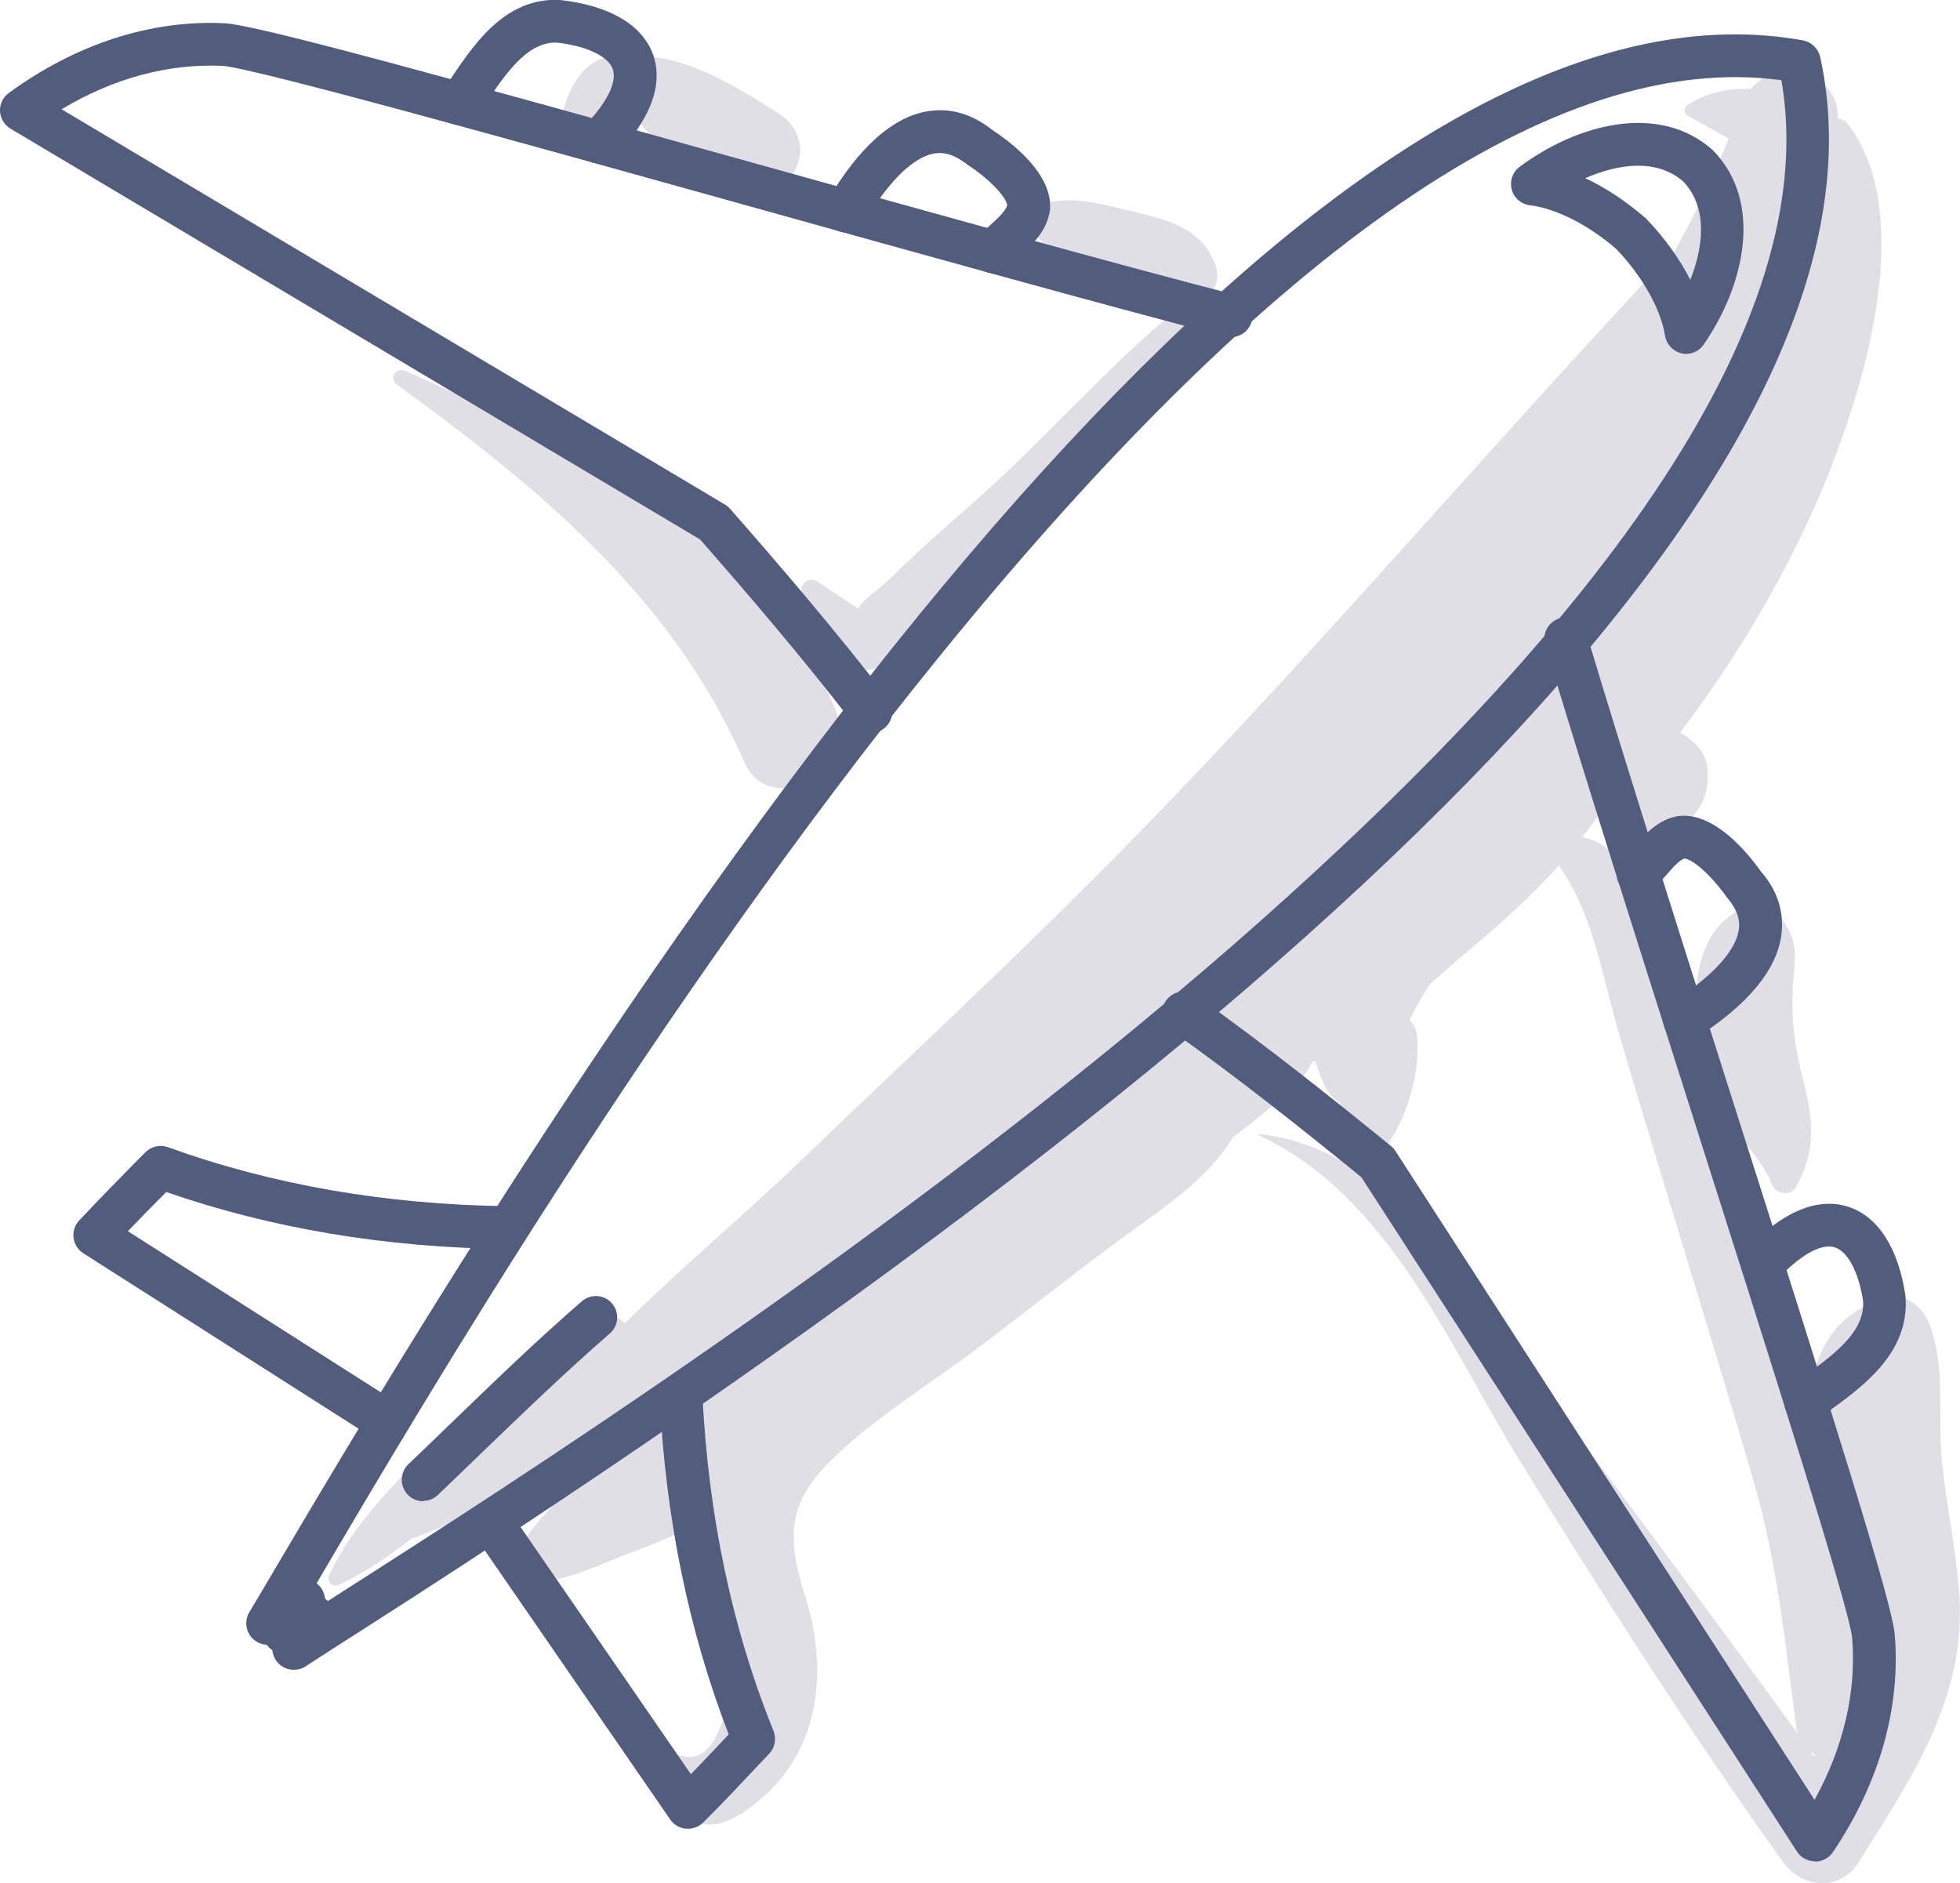
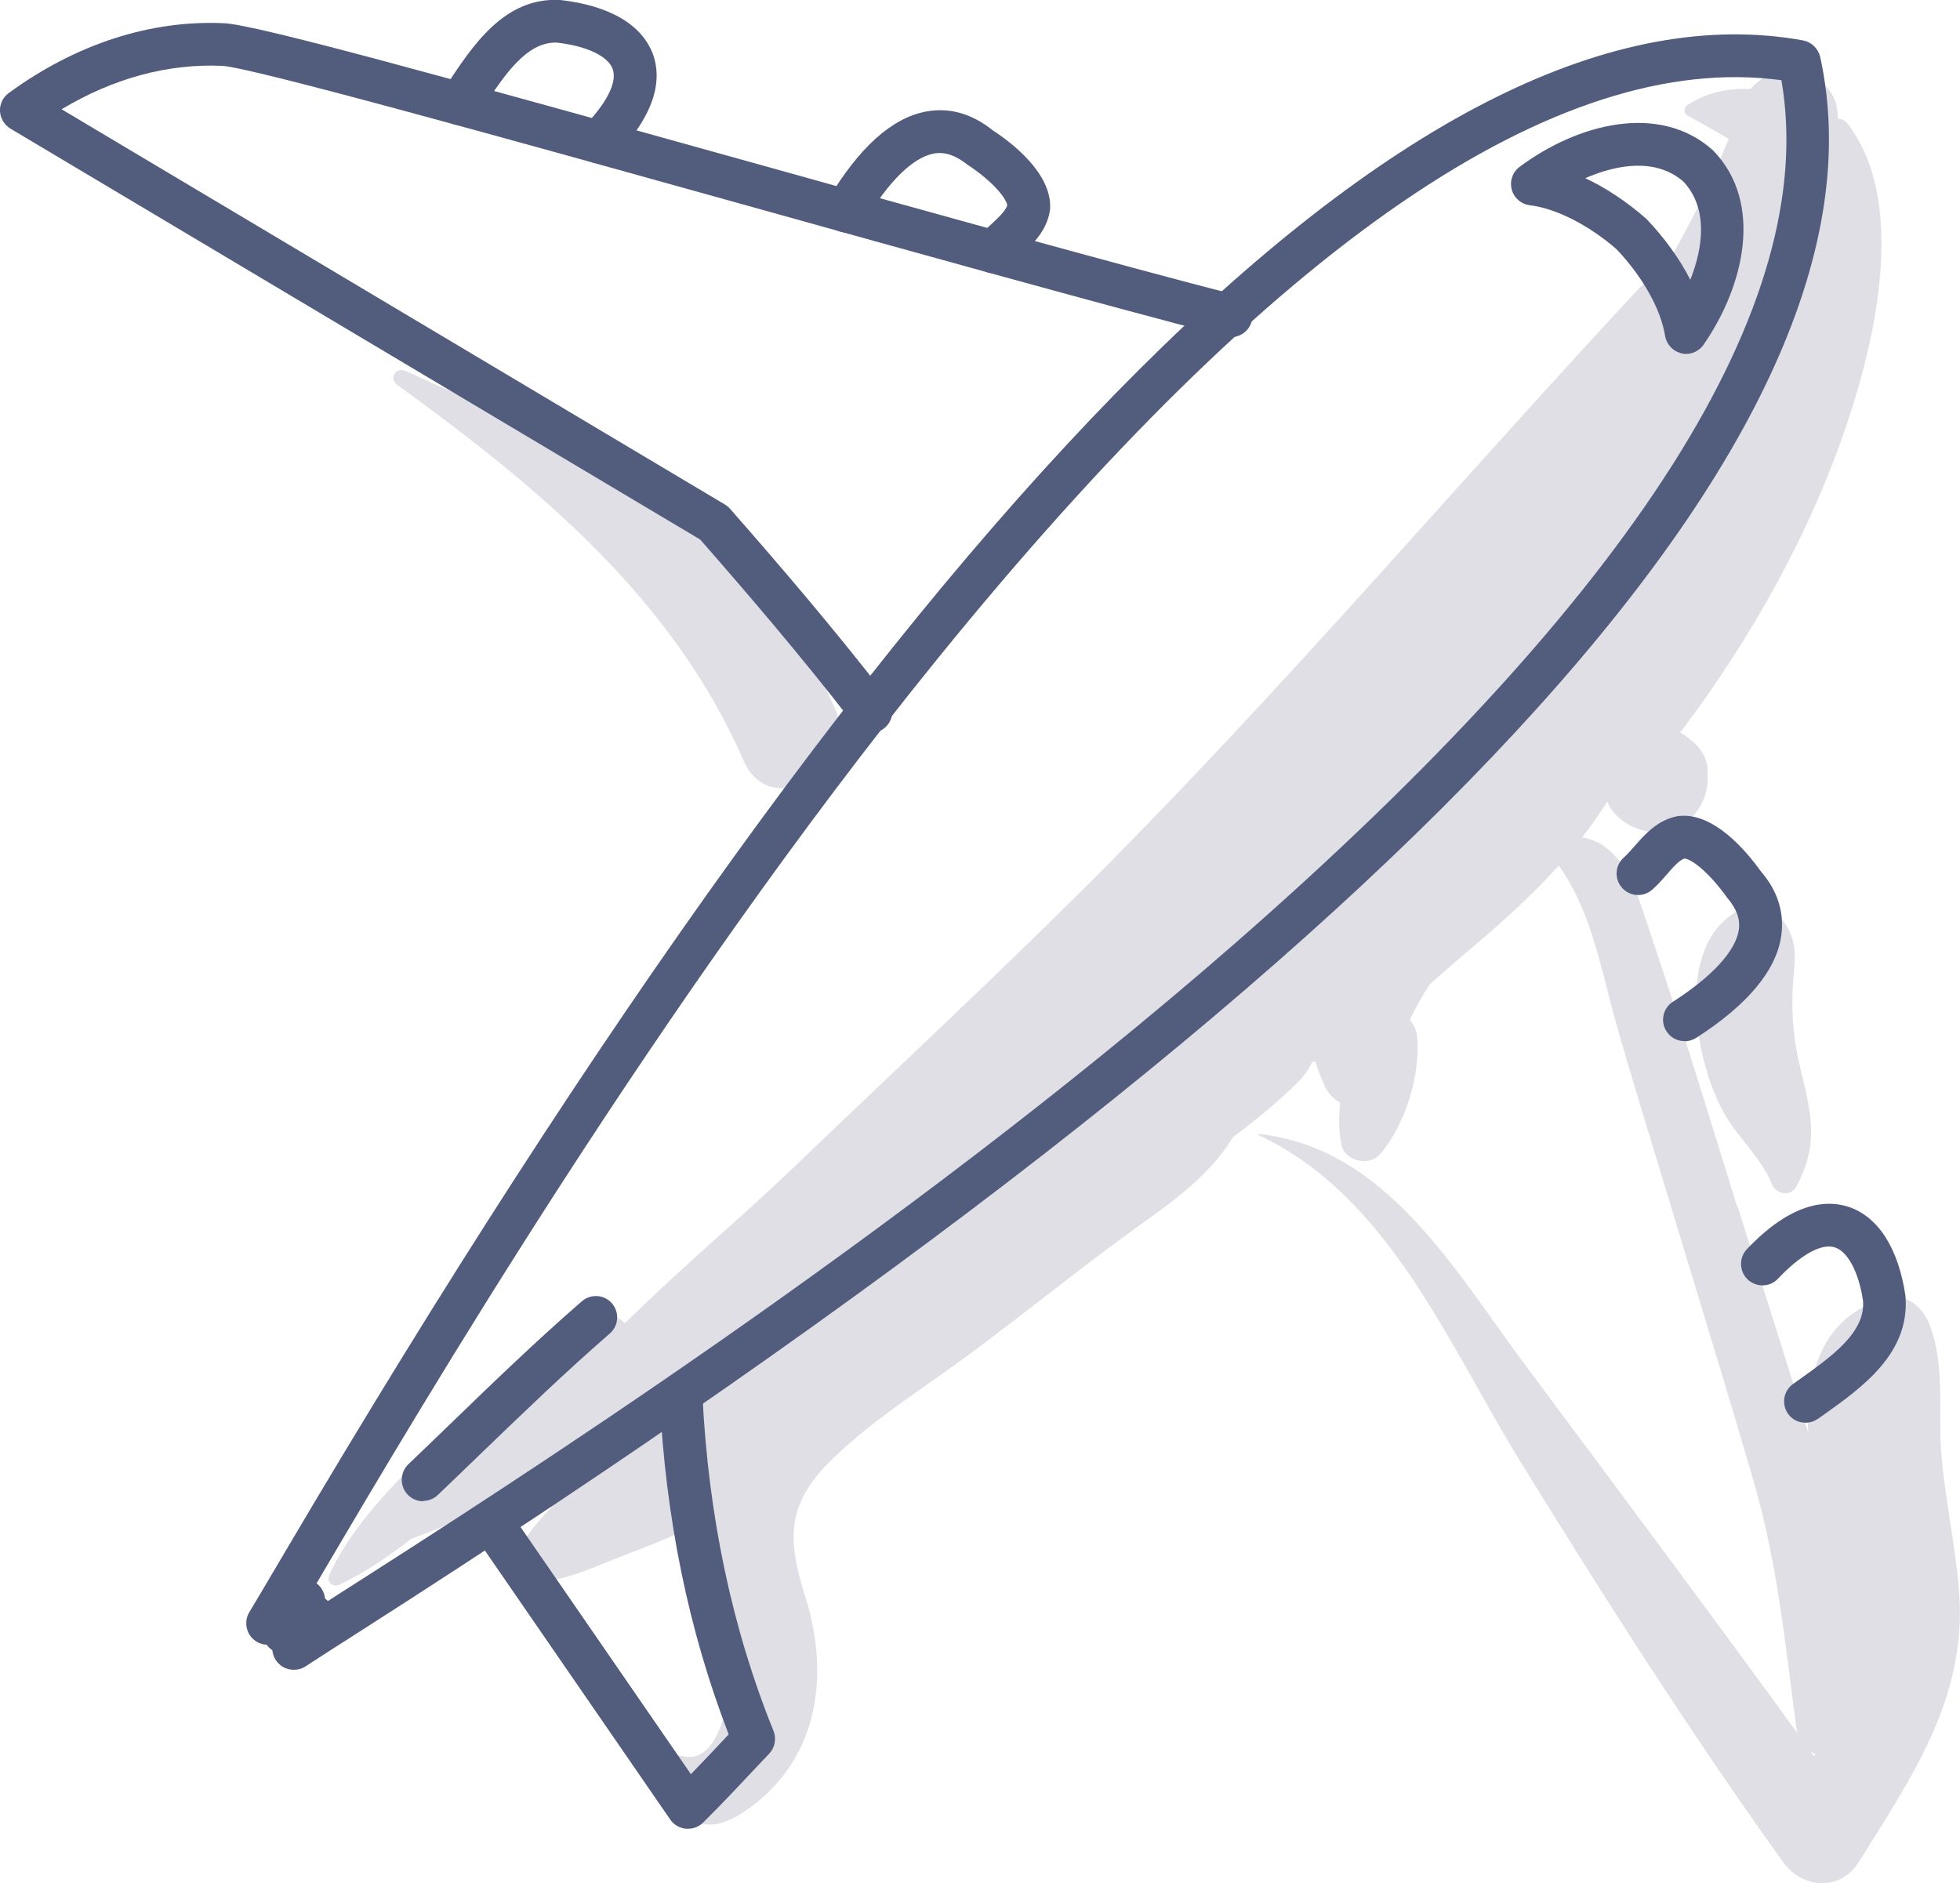
<svg xmlns="http://www.w3.org/2000/svg" id="Calque_2" viewBox="0 0 97.02 93.23">
  <g id="Calque_1-2">
    <path d="m85.98,59.7c-1.39-4.48-2.76-8.98-4.26-13.42-.65-1.91-1.26-4.45-3.4-4.83.44-.57.86-1.16,1.24-1.77.03.07.05.14.09.21.83,1.41,2.97,1.79,4.13.53.55-.6.8-1.33.74-2.1,0-.02,0-.04,0-.06.06-.63-.35-1.3-.87-1.66-.15-.13-.31-.24-.49-.34.01-.02.03-.04.05-.05,3.46-4.58,6.41-9.83,8.23-15.28,1.41-4.2,2.96-10.94.03-14.79-.13-.17-.32-.27-.51-.27.15-2.24-2.94-3.14-4.31-1.46-1.09-.07-2.2.18-3.12.79-.18.12-.21.41,0,.52.69.38,1.36.76,2.04,1.15-.89,2.2-1.95,4.32-3.15,6.39-.24.03-.47.14-.67.35-9.31,9.96-18.07,20.35-27.72,30-4.74,4.74-9.66,9.3-14.49,13.94-2.72,2.62-5.81,5.19-8.61,7.96-.2-.22-.48-.35-.76-.32-2.8.37-5.33,3.14-7.31,5.03-2.37,2.26-5.15,4.73-6.56,7.73-.16.34.16.66.5.5,1.25-.59,2.42-1.39,3.56-2.27,3.65-1.34,7.06-3.22,10.34-5.35-.73.79-1.43,1.61-2.14,2.43-1.01,1.17-2.37,2.3-3,3.71-.27.6.04,1.36.78,1.36,1.61,0,3.23-.84,4.72-1.4.79-.3,1.57-.61,2.34-.95.09.83.3,1.67.64,2.52,1.01,2.52,2.78,4.18,1.61,7.02-1.04,2.54-2.4,1.12-4.17.46-.25-.09-.46.28-.26.45,2.01,1.77,2.46,5.57,5.89,3.07,3.48-2.54,3.95-6.69,2.74-10.49-.9-2.85-.89-4.57,1.27-6.7,2.01-1.99,4.57-3.57,6.84-5.25,2.56-1.89,5.03-3.9,7.59-5.78,2.02-1.48,4.17-2.83,5.48-4.98,1.16-.87,2.26-1.78,3.24-2.75.3-.3.52-.63.68-.97.05-.02.1-.03.15-.05.13.4.28.8.45,1.18.16.39.45.69.79.88-.08.71-.07,1.42.05,2.05.15.83,1.37,1.13,1.91.51,1.26-1.45,2.01-3.9,1.85-5.81-.03-.35-.17-.64-.37-.85.3-.61.62-1.2.99-1.76.69-.6,1.33-1.18,1.92-1.67,1.54-1.29,3.09-2.68,4.47-4.21,1.71,2.41,2.14,5.44,2.96,8.24,1.11,3.83,2.3,7.64,3.45,11.46,1.08,3.57,2.18,7.14,3.22,10.73,1.2,4.12,1.57,8.07,2.13,12.27.21,1.56,2.77,2.35,3.09.42.66-4.03-.56-8.38-1.68-12.25-1.35-4.7-2.88-9.36-4.33-14.03Zm-49.11,7.32c-.28.31-.54.62-.79.95-.08.1-.16.19-.24.29-.12.15-.23.31-.34.46-.41-.19-.86-.29-1.33-.27,1.55-1.1,3.07-2.23,4.59-3.36-.67.62-1.31,1.25-1.9,1.92Zm15.83-12.2c-.67.58-1.36,1.15-2.05,1.72-1.45.95-2.84,1.94-4.12,2.77-.17.11-.34.22-.5.33,3.29-2.5,6.55-5.05,9.74-7.67-1.01.97-2.01,1.94-3.07,2.86Zm14.4-12.04c-.77,1.02-1.78,2.23-2.69,3.52-.62.38-1.1.97-1.57,1.54-.78-.29-1.67-.26-2.55.29.52-.45,1.04-.9,1.55-1.36,2.68-2.39,5.3-4.84,7.84-7.37-.88,1.13-1.74,2.27-2.57,3.38Zm8.55-9.71c1.32-1.5,2.61-3.03,3.85-4.61,3.24-4.11,5.87-8.48,7.99-13.14-.81,2.12-1.78,4.19-2.9,6.17-1.36,2.41-2.76,4.8-4.26,7.12-.85,1.32-2.05,2.72-2.71,4.24-.67-.09-1.35-.03-1.97.22Z" style="fill:#e0dfe6; stroke-width:0px;" />
    <path d="m41.31,35.03c-3.89-8.9-12.97-12.98-21.25-16.67-.47-.21-.83.39-.4.69,7,5.08,13.63,10.54,17.15,18.61,1.34,3.07,5.84.42,4.5-2.63Z" style="fill:#e0dfe6; stroke-width:0px;" />
-     <path d="m38.53,5.61c-1.87-1.19-4.24-2.68-6.49-2.81-.29-.02-.56.09-.79.27-.44-.34-1.06-.34-1.58-.12-.95.4-1.55,1.57-1.78,2.5-.23.93.22,1.88,1.1,2.25.81.34,1.97.08,2.38-.78.13-.27.25-.53.34-.8,1.16,1.48,2.95,2.61,4.56,3.33,2.57,1.16,4.72-2.28,2.25-3.85Z" style="fill:#e0dfe6; stroke-width:0px;" />
-     <path d="m59.68,14.83c.45-.42.72-1.03.49-1.68-.72-2.02-2.63-2.31-4.52-2.78-1.62-.4-3.11-.77-4.65-.04-.22.1-.25.4-.16.59.72,1.43,2.02,2.07,3.37,2.85,1.2.69,2.49,1.75,3.89,1.69-3.36,2.78-6.29,6.17-9.54,9.08-1.56,1.39-3.16,2.75-4.63,4.23-.25.25-1.43,1.06-1.41,1.37-.59-.35-1.99-1.33-2.1-1.38-.42-.2-.81.13-.74.57.69,4.21,3.1,5.01,6.06,2.24,2.37-2.21,4.38-4.83,6.55-7.23,2.48-2.75,5.38-5.17,7.66-8.09.45-.57.2-1.21-.28-1.43Z" style="fill:#e0dfe6; stroke-width:0px;" />
    <path d="m96.99,79.07c-.14-2.36-.69-4.68-.89-7.04-.18-2.17.21-4.42-.6-6.49-.35-.89-1.2-1.56-2.22-1.26-4.48,1.34-4.06,6.53-3.33,10.21.94,4.78,1.45,8.42-.14,12.46-4.73-6.53-9.57-13-14.38-19.47-3.43-4.61-6.83-10.66-13.1-11.34-.03,0-.05.05-.02.06,6.45,3.01,9.4,10.4,12.92,16.11,4.15,6.73,8.42,13.44,13.03,19.87.95,1.32,2.83,1.47,3.75,0,2.58-4.13,5.29-8.05,4.98-13.12Z" style="fill:#e0dfe6; stroke-width:0px;" />
    <path d="m89.11,52.83c-.31-1.23-.42-2.43-.38-3.69.04-1.38.41-2.33-.44-3.52-.38-.54-1.12-1-1.81-.74-2.53.97-2.77,4.07-2.38,6.47.22,1.33.63,2.68,1.3,3.86.64,1.11,1.83,2.18,2.29,3.38.19.5.92.7,1.22.16,1.14-2.09.77-3.62.19-5.92Z" style="fill:#e0dfe6; stroke-width:0px;" />
    <path d="m14.54,82.66c-.26,0-.52-.09-.72-.28-.2-.18-.31-.43-.34-.69-.05-.03-.1-.07-.14-.11-.05-.05-.1-.1-.14-.16-.25-.01-.5-.11-.69-.3-.35-.34-.42-.88-.17-1.31.44-.72,1.02-1.72,1.75-2.95C45.35,23.82,70.63-1.37,89.25,2c.42.08.75.4.85.82,4.04,18.49-20.22,44.67-72.11,77.83-1.19.76-2.16,1.38-2.86,1.84-.18.12-.38.17-.58.17Zm1.54-3.53s.06.05.1.08c.02.01.03.03.05.05.2-.13.41-.26.62-.4,8.28-5.29,27.68-17.68,44.19-32.08,19.92-17.38,29.05-31.77,27.14-42.81-11.1-1.5-25.14,8.12-41.78,28.65-13.79,17.01-25.48,36.85-30.47,45.32-.09.15-.17.3-.26.44.03.03.07.06.1.09.19.18.29.42.32.66Z" style="fill:#525d7d; stroke-width:0px;" />
    <path d="m43.11,36.27c-.32,0-.63-.14-.84-.41-2.57-3.33-5.28-6.49-7.61-9.15L.52,6.37C.21,6.18.02,5.86,0,5.51c-.02-.36.15-.7.44-.91C3.77,2.17,7.46.98,11.1,1.15c1.58.07,10.99,2.68,26.21,6.92,8.74,2.44,17.77,4.96,23.89,6.54.57.15.91.72.76,1.29-.15.57-.73.9-1.29.76-6.14-1.59-15.19-4.11-23.93-6.55C25.34,6.93,12.42,3.33,11,3.26c-2.67-.12-5.39.61-7.95,2.15l32.84,19.57c.1.06.18.13.25.21,2.38,2.71,5.16,5.95,7.81,9.38.36.46.27,1.13-.19,1.49-.19.15-.42.22-.65.22Z" style="fill:#525d7d; stroke-width:0px;" />
-     <path d="m89.84,92.14h-.01c-.36,0-.69-.18-.88-.48l-21.56-33.38c-2.75-2.24-6-4.84-9.42-7.27-.48-.34-.59-1-.25-1.48.34-.47,1-.59,1.48-.25,3.52,2.51,6.86,5.18,9.66,7.46.09.07.16.15.22.25l20.74,32.11c1.44-2.61,2.08-5.36,1.86-8.02-.12-1.42-4.19-14.2-7.78-25.48-2.75-8.65-5.6-17.59-7.41-23.67-.17-.56.15-1.15.71-1.32.56-.17,1.15.15,1.32.71,1.81,6.06,4.65,15,7.4,23.64,4.79,15.06,7.74,24.37,7.87,25.95.3,3.63-.76,7.36-3.06,10.78-.2.29-.53.47-.88.47Z" style="fill:#525d7d; stroke-width:0px;" />
    <path d="m29.64,8.09c-.27,0-.54-.1-.74-.3-.42-.41-.42-1.08-.02-1.5,1.15-1.17,1.68-2.22,1.45-2.87-.23-.64-1.28-1.14-2.76-1.31-1.52-.06-2.63,1.65-3.73,3.32l-.19.29c-.32.49-.98.62-1.47.3-.49-.32-.62-.98-.3-1.47l.19-.28C23.36,2.31,24.94-.16,27.74,0c2.46.28,4.06,1.24,4.59,2.71.37,1.04.33,2.75-1.93,5.06-.21.21-.48.32-.76.32Z" style="fill:#525d7d; stroke-width:0px;" />
    <path d="m89.37,70.43c-.33,0-.66-.15-.86-.44-.34-.48-.23-1.14.25-1.48l.28-.2c1.63-1.16,3.31-2.35,3.18-3.92-.21-1.4-.75-2.44-1.4-2.64-.66-.21-1.68.36-2.81,1.55-.4.43-1.07.44-1.5.04-.42-.4-.44-1.07-.04-1.5,2.22-2.34,3.94-2.44,4.99-2.11,1.49.47,2.51,2.04,2.86,4.42.24,2.84-2.14,4.53-4.05,5.89l-.27.19c-.19.13-.4.2-.61.2Z" style="fill:#525d7d; stroke-width:0px;" />
    <path d="m49.19,13.53c-.24,0-.48-.08-.67-.24-.45-.37-.51-1.04-.14-1.49.21-.25.46-.49.72-.73.34-.31.68-.64.76-.91-.05-.33-.67-1.15-1.96-2-.62-.49-1.14-.65-1.67-.56-1.04.19-2.26,1.39-3.44,3.39-.3.5-.95.67-1.45.37-.5-.3-.67-.95-.37-1.45,1.54-2.6,3.18-4.08,4.88-4.39,1.15-.21,2.25.1,3.29.93,1.04.68,2.92,2.17,2.84,3.86,0,.04,0,.07-.01.11-.15,1.01-.86,1.67-1.42,2.2-.19.18-.38.35-.53.53-.21.25-.51.38-.82.38Z" style="fill:#525d7d; stroke-width:0px;" />
    <path d="m83.38,51.54c-.35,0-.69-.17-.89-.49-.32-.49-.17-1.15.32-1.46,1.95-1.25,3.11-2.52,3.26-3.56.08-.53-.11-1.04-.56-1.57-.96-1.34-1.79-1.93-2.13-1.96-.27.09-.58.45-.88.8-.23.26-.46.52-.71.74-.44.39-1.11.35-1.5-.09-.39-.44-.35-1.11.09-1.5.18-.16.35-.36.52-.55.51-.58,1.14-1.31,2.15-1.5.04,0,.07-.01.11-.01,1.68-.14,3.24,1.68,4.02,2.77.81.93,1.16,2.03.99,3.18-.25,1.71-1.67,3.41-4.21,5.04-.18.11-.38.17-.57.17Z" style="fill:#525d7d; stroke-width:0px;" />
    <path d="m83.47,17.52c-.08,0-.16,0-.24-.03-.42-.1-.74-.44-.81-.87-.21-1.31-1.1-2.91-2.4-4.28-1.35-1.18-2.98-2.02-4.29-2.18-.43-.05-.79-.36-.9-.78s.04-.86.39-1.12c2.84-2.12,6.89-3.2,9.55-.84.02.02.04.04.06.06,2.46,2.57,1.52,6.66-.5,9.58-.2.29-.53.46-.87.46Zm-5-8.7c1.03.48,2.06,1.17,3.02,2.01.92.96,1.66,2,2.18,3.02.64-1.61.89-3.54-.34-4.86-1.36-1.18-3.27-.86-4.86-.17Z" style="fill:#525d7d; stroke-width:0px;" />
-     <path d="m19.11,71.4c-.19,0-.39-.05-.57-.17l-14.42-9.19c-.26-.17-.44-.45-.48-.76-.04-.31.06-.62.27-.85.96-1.03,1.96-2.04,2.92-3.02l.37-.37c.29-.29.73-.39,1.11-.25,5.14,1.86,10.78,2.84,16.76,2.92.58,0,1.05.49,1.05,1.07,0,.58-.48,1.05-1.06,1.05h-.01c-5.98-.07-11.63-1.02-16.82-2.82-.63.63-1.27,1.28-1.9,1.94l13.34,8.5c.49.31.64.97.32,1.46-.2.32-.54.49-.89.49Z" style="fill:#525d7d; stroke-width:0px;" />
    <path d="m34.05,90.53s-.07,0-.1,0c-.31-.03-.6-.2-.77-.45l-9.7-14.08c-.33-.48-.21-1.14.27-1.47.48-.33,1.14-.21,1.47.27l8.98,13.03c.63-.65,1.26-1.32,1.87-1.97-1.98-5.12-3.13-10.73-3.42-16.71-.03-.58.42-1.08,1.01-1.11.58-.03,1.08.42,1.11,1.01.29,5.98,1.47,11.58,3.52,16.64.15.38.07.82-.21,1.12l-.39.41c-.93.99-1.89,2.02-2.88,3-.2.2-.47.31-.75.31Z" style="fill:#525d7d; stroke-width:0px;" />
    <path d="m20.95,74.32c-.28,0-.56-.11-.77-.33-.4-.42-.39-1.09.03-1.5.7-.67,1.4-1.34,2.09-2.01,2.08-2.01,4.23-4.09,6.5-6.06.44-.38,1.11-.34,1.49.1.38.44.34,1.11-.1,1.49-2.22,1.93-4.26,3.9-6.42,5.98-.7.67-1.39,1.35-2.1,2.02-.21.2-.47.29-.73.29Z" style="fill:#525d7d; stroke-width:0px;" />
  </g>
</svg>